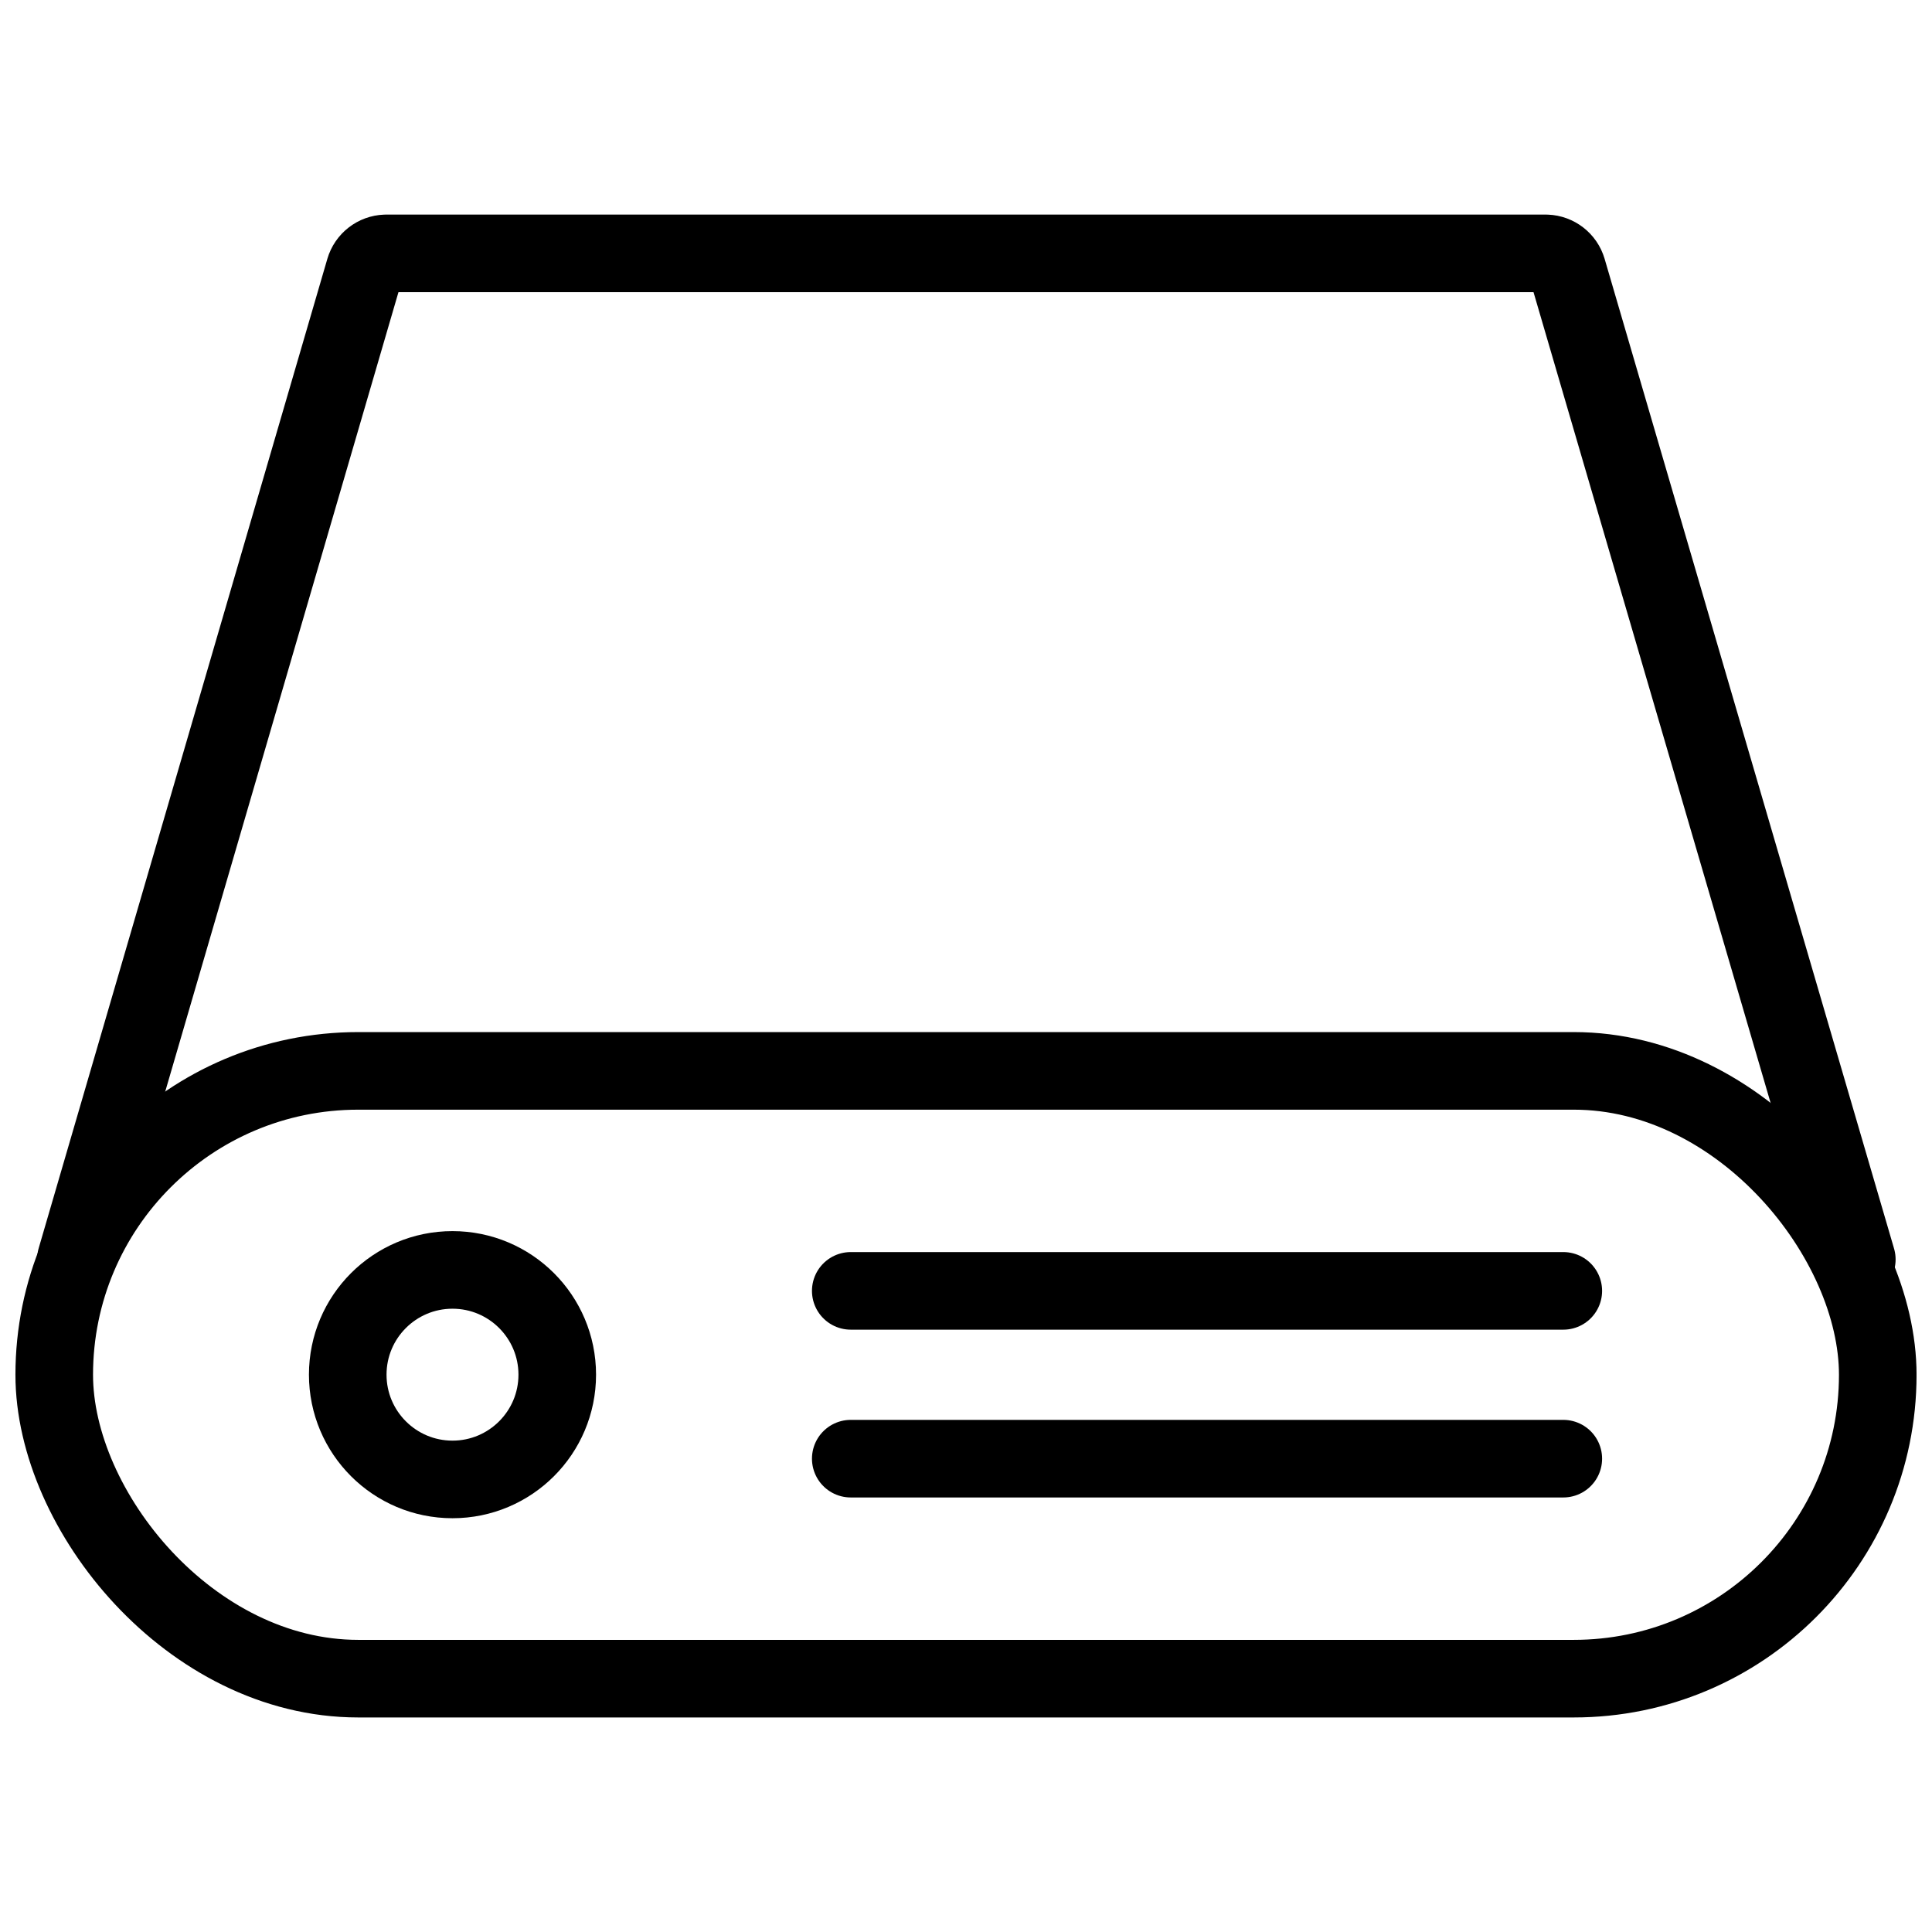
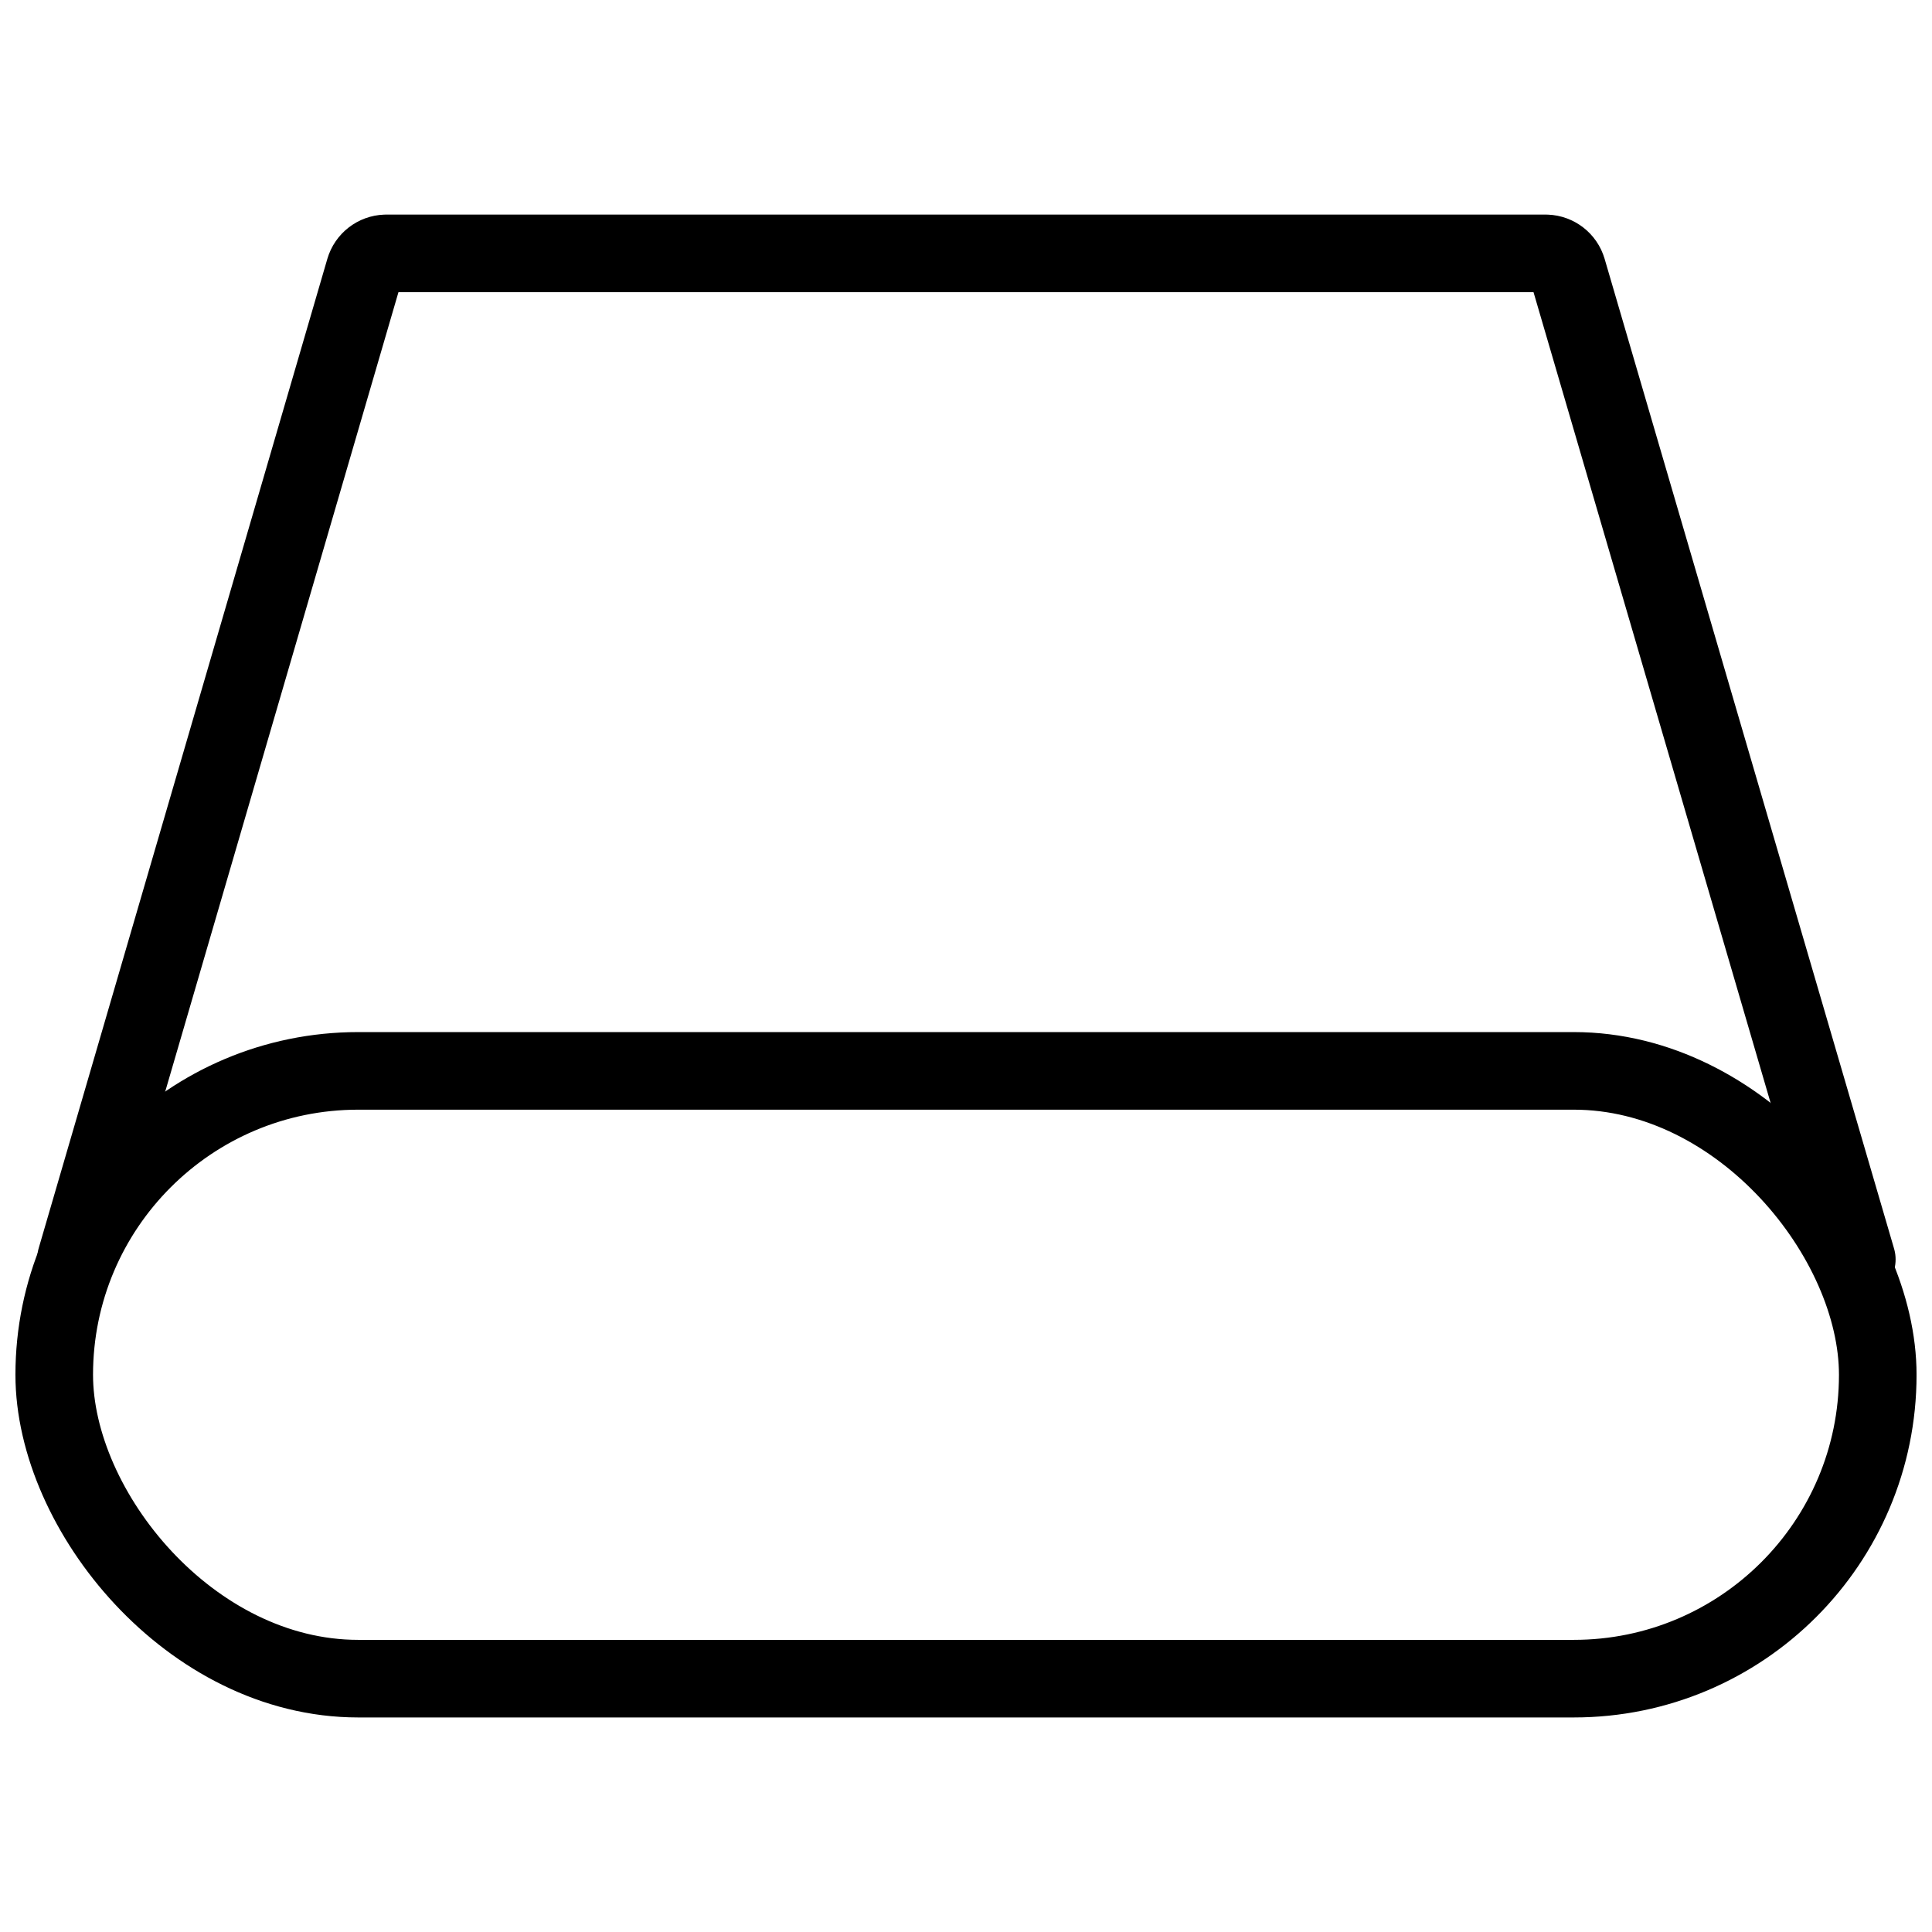
<svg xmlns="http://www.w3.org/2000/svg" width="800px" height="800px" version="1.1" viewBox="144 144 512 512">
  <defs>
    <clipPath id="a">
      <path d="m148.09 417h503.81v183h-503.81z" />
    </clipPath>
  </defs>
  <g clip-path="url(#a)">
    <path transform="matrix(5.141 0 0 5.141 148.09 200.87)" d="m17.67 44.14h62.66c8.655 0 15.67 8.652 15.67 15.665 0 8.652-7.016 15.665-15.67 15.665h-62.66c-8.655 0-15.67-8.652-15.67-15.665 0-8.652 7.016-15.665 15.67-15.665zm0 0" fill="none" stroke="#000000" stroke-linecap="round" stroke-linejoin="round" stroke-width="4" />
  </g>
  <path transform="matrix(5.141 0 0 5.141 148.09 200.87)" d="m94.92 53.86-14.92-51.02c-0.142-0.483-0.577-0.821-1.08-0.84h-59.84c-0.504 0.018-0.938 0.356-1.081 0.84l-14.88 51" fill="none" stroke="#000000" stroke-linecap="round" stroke-linejoin="round" stroke-width="4" />
-   <path transform="matrix(5.141 0 0 5.141 148.09 200.87)" d="m43.06 55.48h36.73" fill="none" stroke="#000000" stroke-linecap="round" stroke-linejoin="round" stroke-width="4" />
-   <path transform="matrix(5.141 0 0 5.141 148.09 200.87)" d="m43.06 64.13h36.73" fill="none" stroke="#000000" stroke-linecap="round" stroke-linejoin="round" stroke-width="4" />
-   <path transform="matrix(5.141 0 0 5.141 148.09 200.87)" d="m27.93 59.8c0 2.982-2.418 5.4-5.4 5.4-2.982 0-5.4-2.418-5.4-5.4 0-2.982 2.418-5.4 5.4-5.4 2.982 0 5.4 2.418 5.4 5.4" fill="none" stroke="#000000" stroke-linecap="round" stroke-linejoin="round" stroke-width="4" />
</svg>